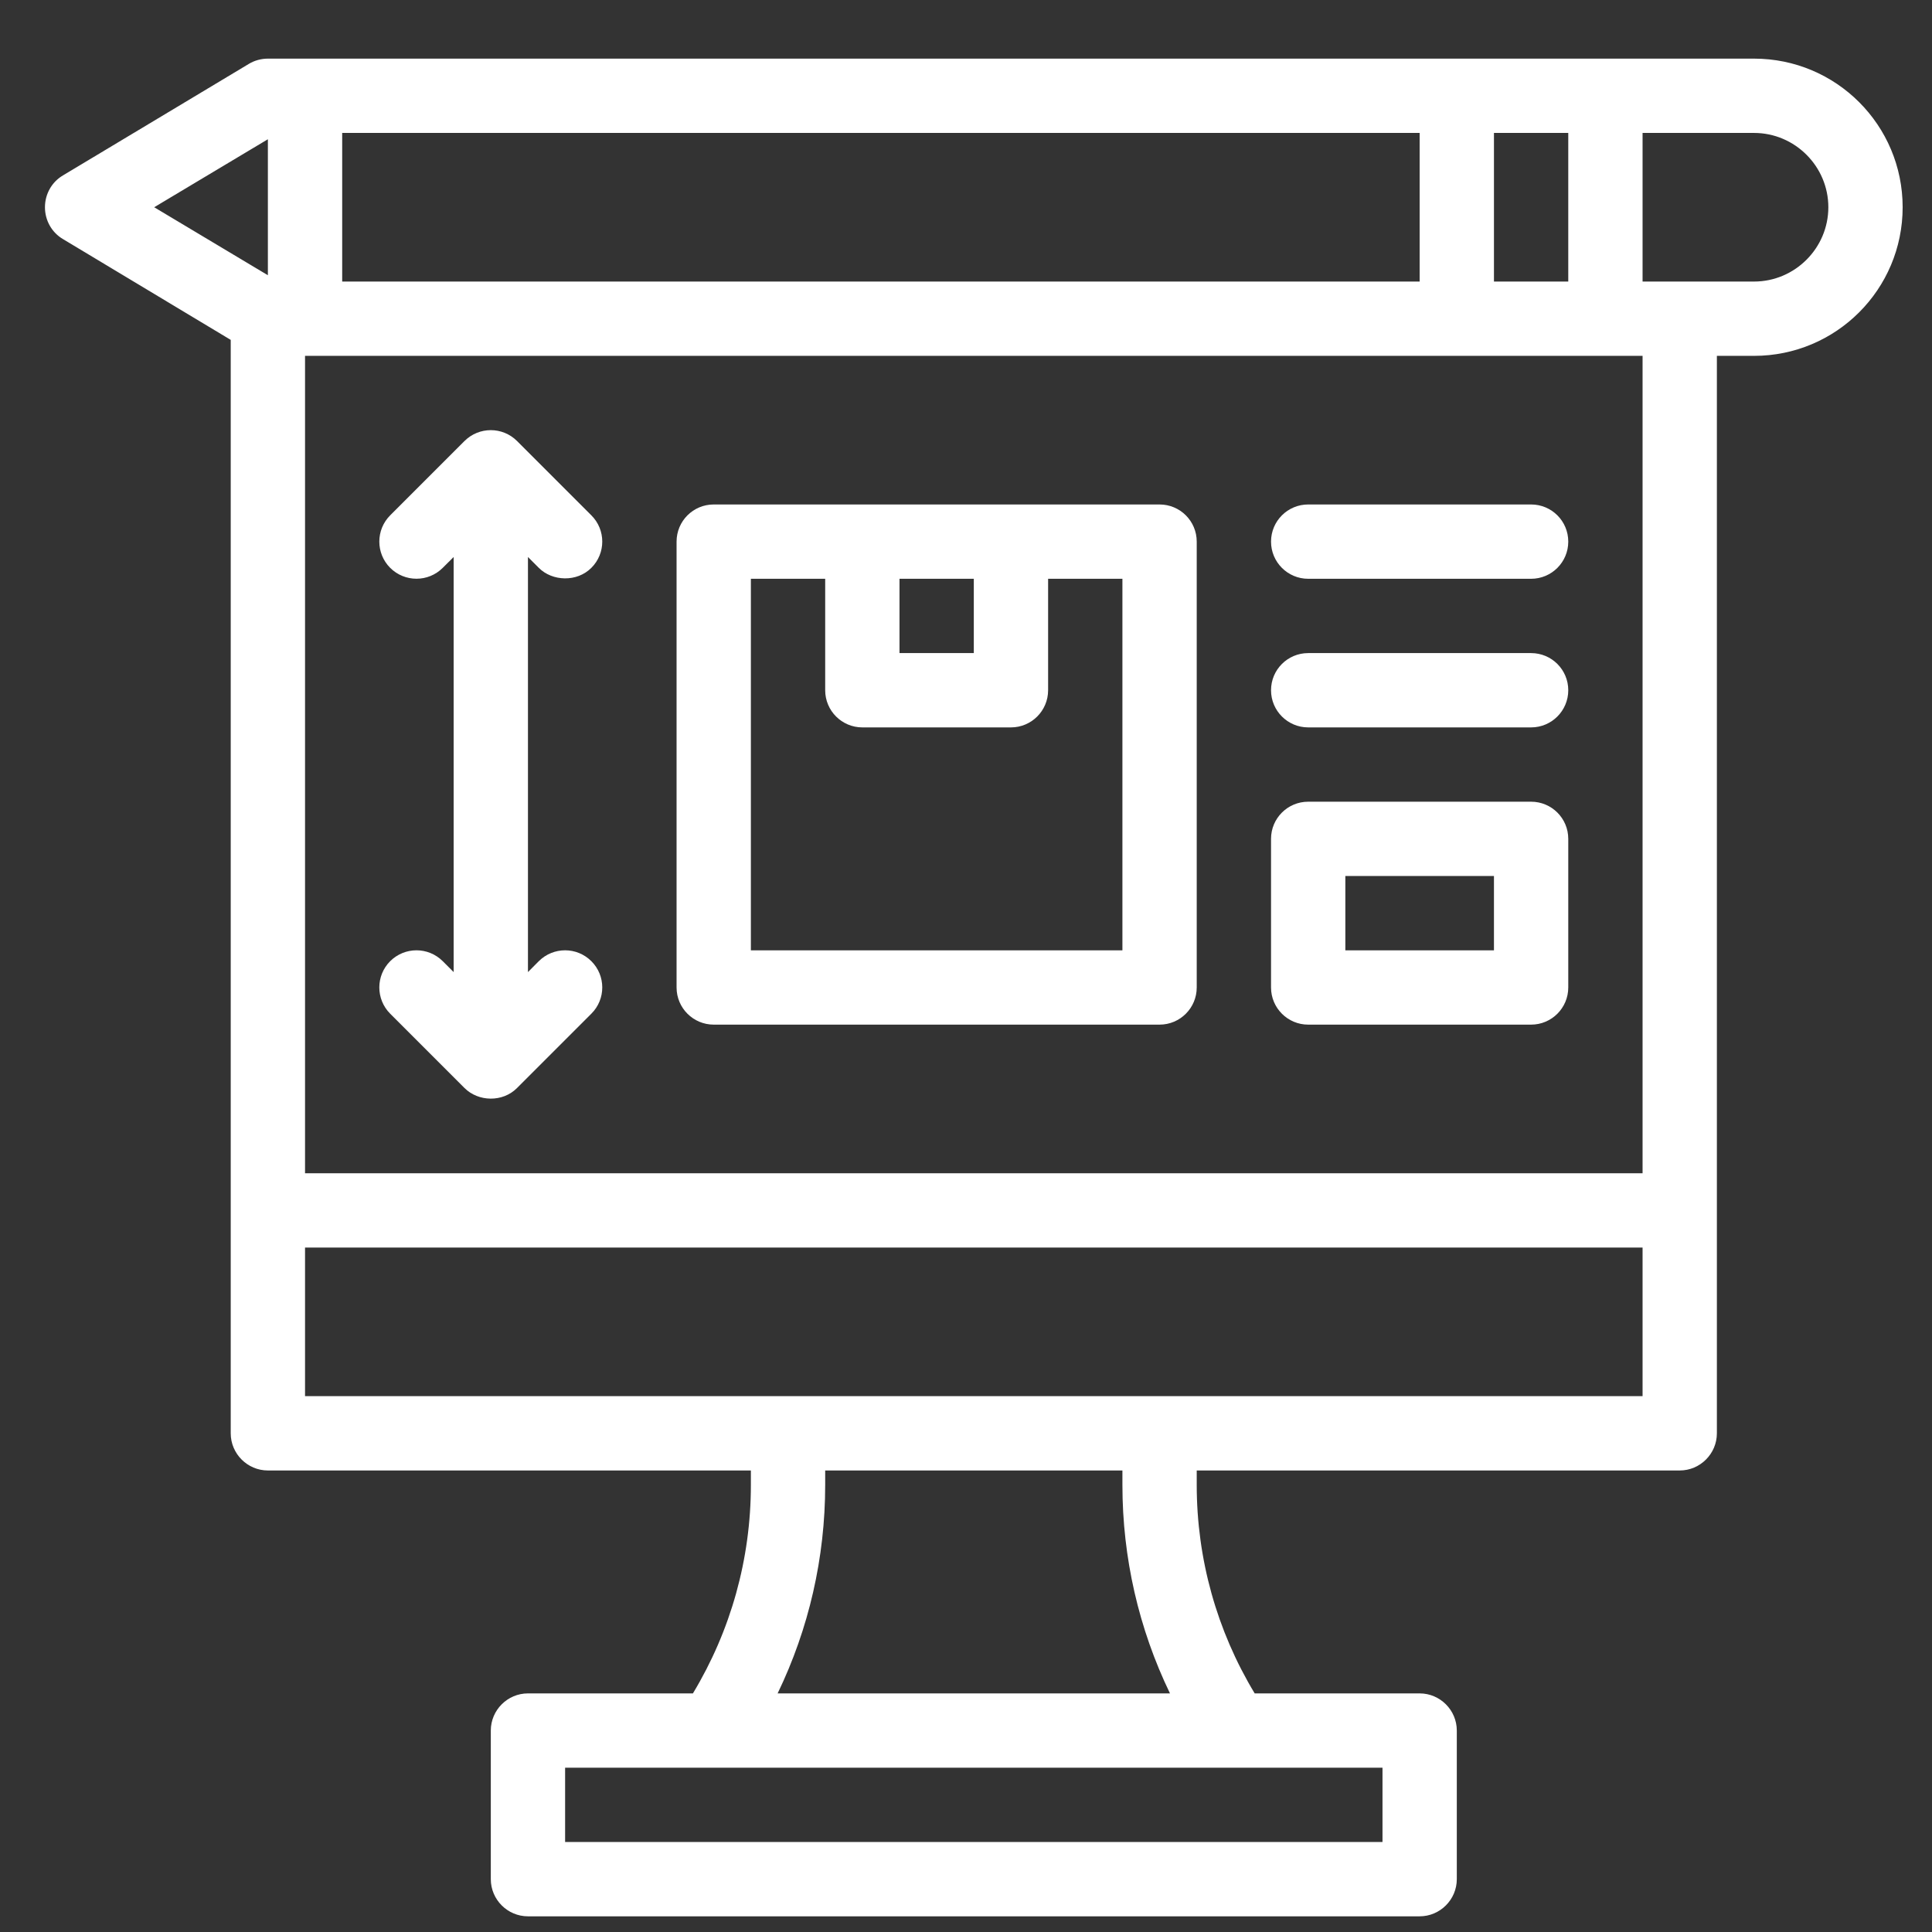
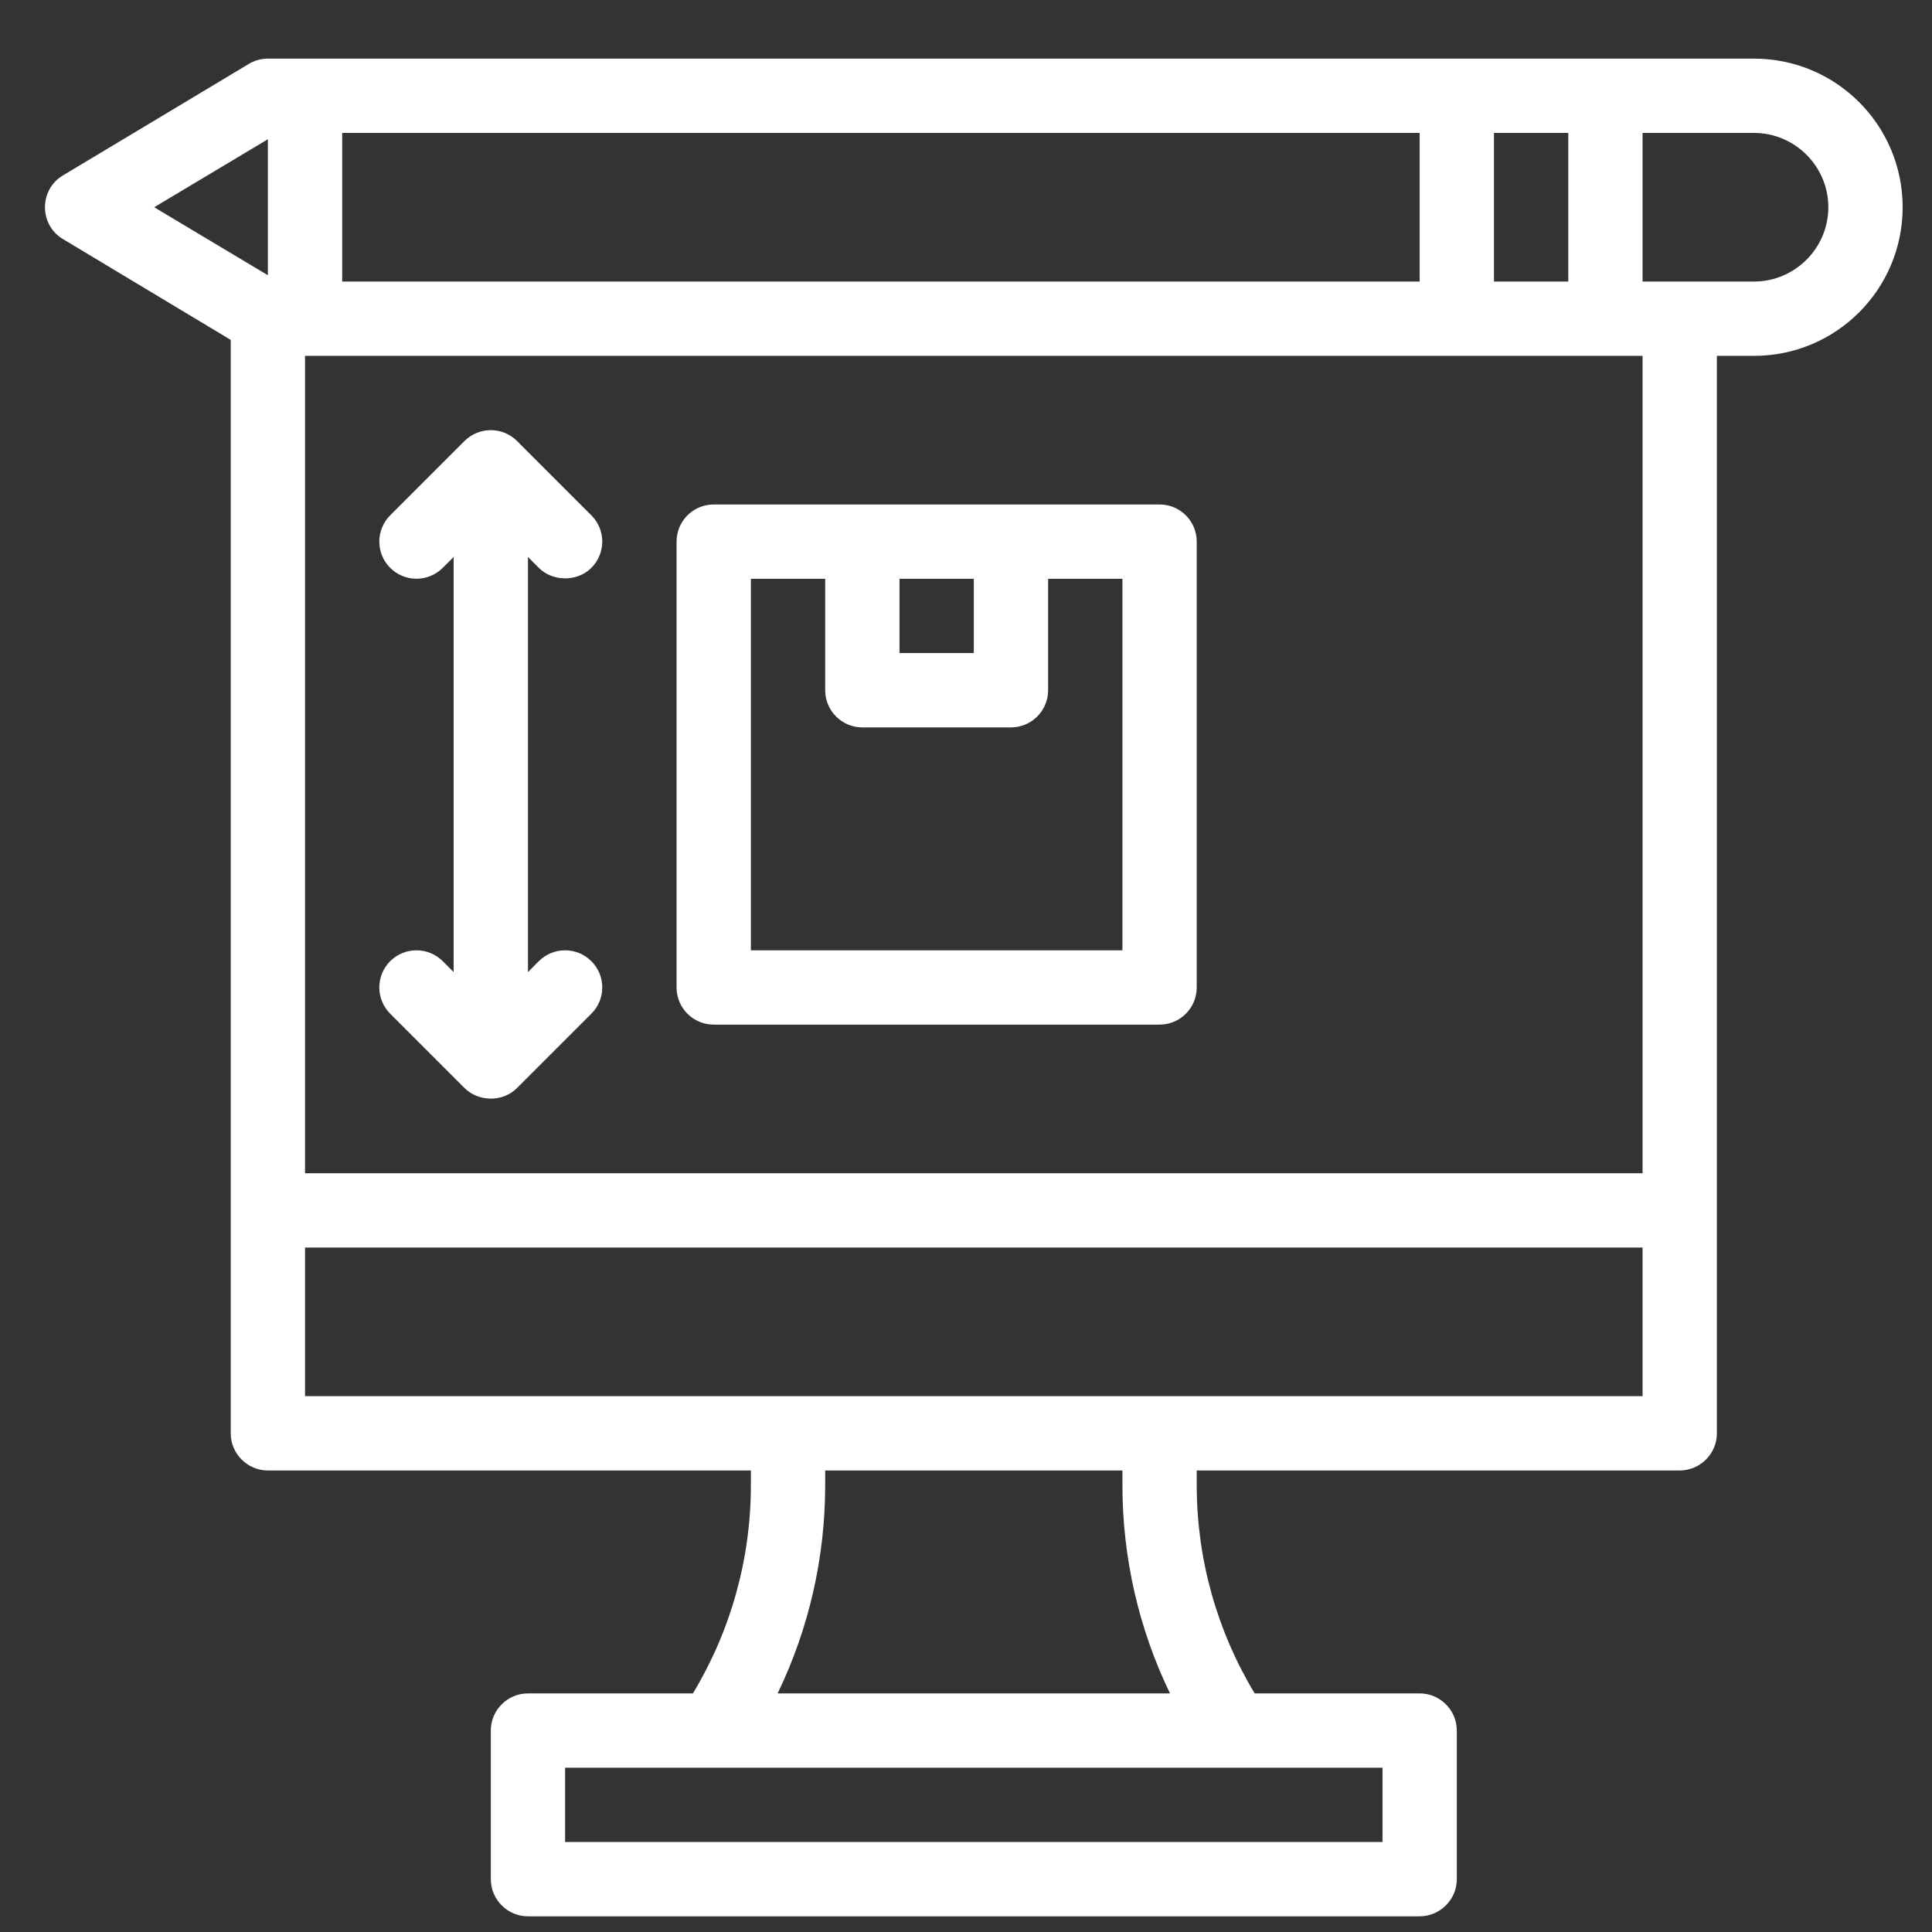
<svg xmlns="http://www.w3.org/2000/svg" width="26" height="26" viewBox="0 0 26 26" fill="none">
  <rect x="0" y="0" width="26" height="26" fill="#333333" stroke="none" />
  <path d="M23.605 0.789H3.605C3.515 0.789 3.425 0.814 3.35 0.859L0.85 2.359C0.695 2.449 0.605 2.614 0.605 2.789C0.605 2.964 0.695 3.129 0.85 3.219L3.105 4.574V19.289C3.105 19.564 3.33 19.789 3.605 19.789H10.105V19.984C10.105 20.979 9.835 21.944 9.325 22.789H7.105C6.83 22.789 6.605 23.014 6.605 23.289V25.289C6.605 25.564 6.83 25.789 7.105 25.789H19.105C19.38 25.789 19.605 25.564 19.605 25.289V23.289C19.605 23.014 19.38 22.789 19.105 22.789H16.885C16.375 21.944 16.105 20.979 16.105 19.984V19.789H22.605C22.88 19.789 23.105 19.564 23.105 19.289V4.789H23.605C24.71 4.789 25.605 3.894 25.605 2.789C25.605 1.684 24.71 0.789 23.605 0.789ZM3.605 3.704L2.075 2.789L3.605 1.874V3.704ZM20.105 1.789H21.105V3.789H20.105V1.789ZM4.605 1.789H19.105V3.789H4.605V1.789ZM18.605 23.789V24.789H7.605V23.789H18.605ZM15.745 22.789H10.465C10.885 21.919 11.105 20.964 11.105 19.984V19.789H15.105V19.984C15.105 20.964 15.325 21.919 15.745 22.789ZM22.105 18.789H4.105V16.789H22.105V18.789ZM22.105 15.789H4.105V4.789H22.105V15.789ZM23.605 3.789H22.105V1.789H23.605C24.155 1.789 24.605 2.239 24.605 2.789C24.605 3.339 24.155 3.789 23.605 3.789Z" fill="white" />
  <path d="M15.605 6.789H13.605H11.605H9.605C9.329 6.789 9.105 7.012 9.105 7.289V13.289C9.105 13.565 9.329 13.789 9.605 13.789H15.605C15.881 13.789 16.105 13.565 16.105 13.289V7.289C16.105 7.012 15.881 6.789 15.605 6.789ZM13.105 7.789V8.789H12.105V7.789H13.105ZM15.105 12.789H10.105V7.789H11.105V9.289C11.105 9.565 11.329 9.789 11.605 9.789H13.605C13.881 9.789 14.105 9.565 14.105 9.289V7.789H15.105V12.789Z" fill="white" />
  <path d="M7.251 7.642C7.434 7.825 7.765 7.836 7.958 7.642C8.154 7.447 8.154 7.13 7.958 6.935L6.958 5.935C6.763 5.74 6.447 5.74 6.251 5.935L5.251 6.935C5.056 7.13 5.056 7.447 5.251 7.642C5.447 7.837 5.763 7.837 5.958 7.642L6.105 7.496V13.082L5.958 12.935C5.763 12.74 5.447 12.74 5.251 12.935C5.056 13.13 5.056 13.447 5.251 13.642C5.251 13.642 6.25 14.641 6.251 14.642C6.436 14.827 6.763 14.838 6.958 14.642L7.958 13.642C8.154 13.447 8.154 13.13 7.958 12.935C7.763 12.74 7.447 12.74 7.251 12.935L7.105 13.082V7.496C7.105 7.496 7.251 7.642 7.251 7.642Z" fill="white" />
-   <path d="M20.605 6.789H17.605C17.329 6.789 17.105 7.012 17.105 7.289C17.105 7.565 17.329 7.789 17.605 7.789H20.605C20.881 7.789 21.105 7.565 21.105 7.289C21.105 7.012 20.881 6.789 20.605 6.789Z" fill="white" />
-   <path d="M20.605 8.789H17.605C17.329 8.789 17.105 9.012 17.105 9.289C17.105 9.565 17.329 9.789 17.605 9.789H20.605C20.881 9.789 21.105 9.565 21.105 9.289C21.105 9.012 20.881 8.789 20.605 8.789Z" fill="white" />
-   <path d="M20.605 10.789H17.605C17.329 10.789 17.105 11.012 17.105 11.289V13.289C17.105 13.565 17.329 13.789 17.605 13.789H20.605C20.881 13.789 21.105 13.565 21.105 13.289V11.289C21.105 11.012 20.881 10.789 20.605 10.789ZM20.105 12.789H18.105V11.789H20.105V12.789Z" fill="white" />
</svg>